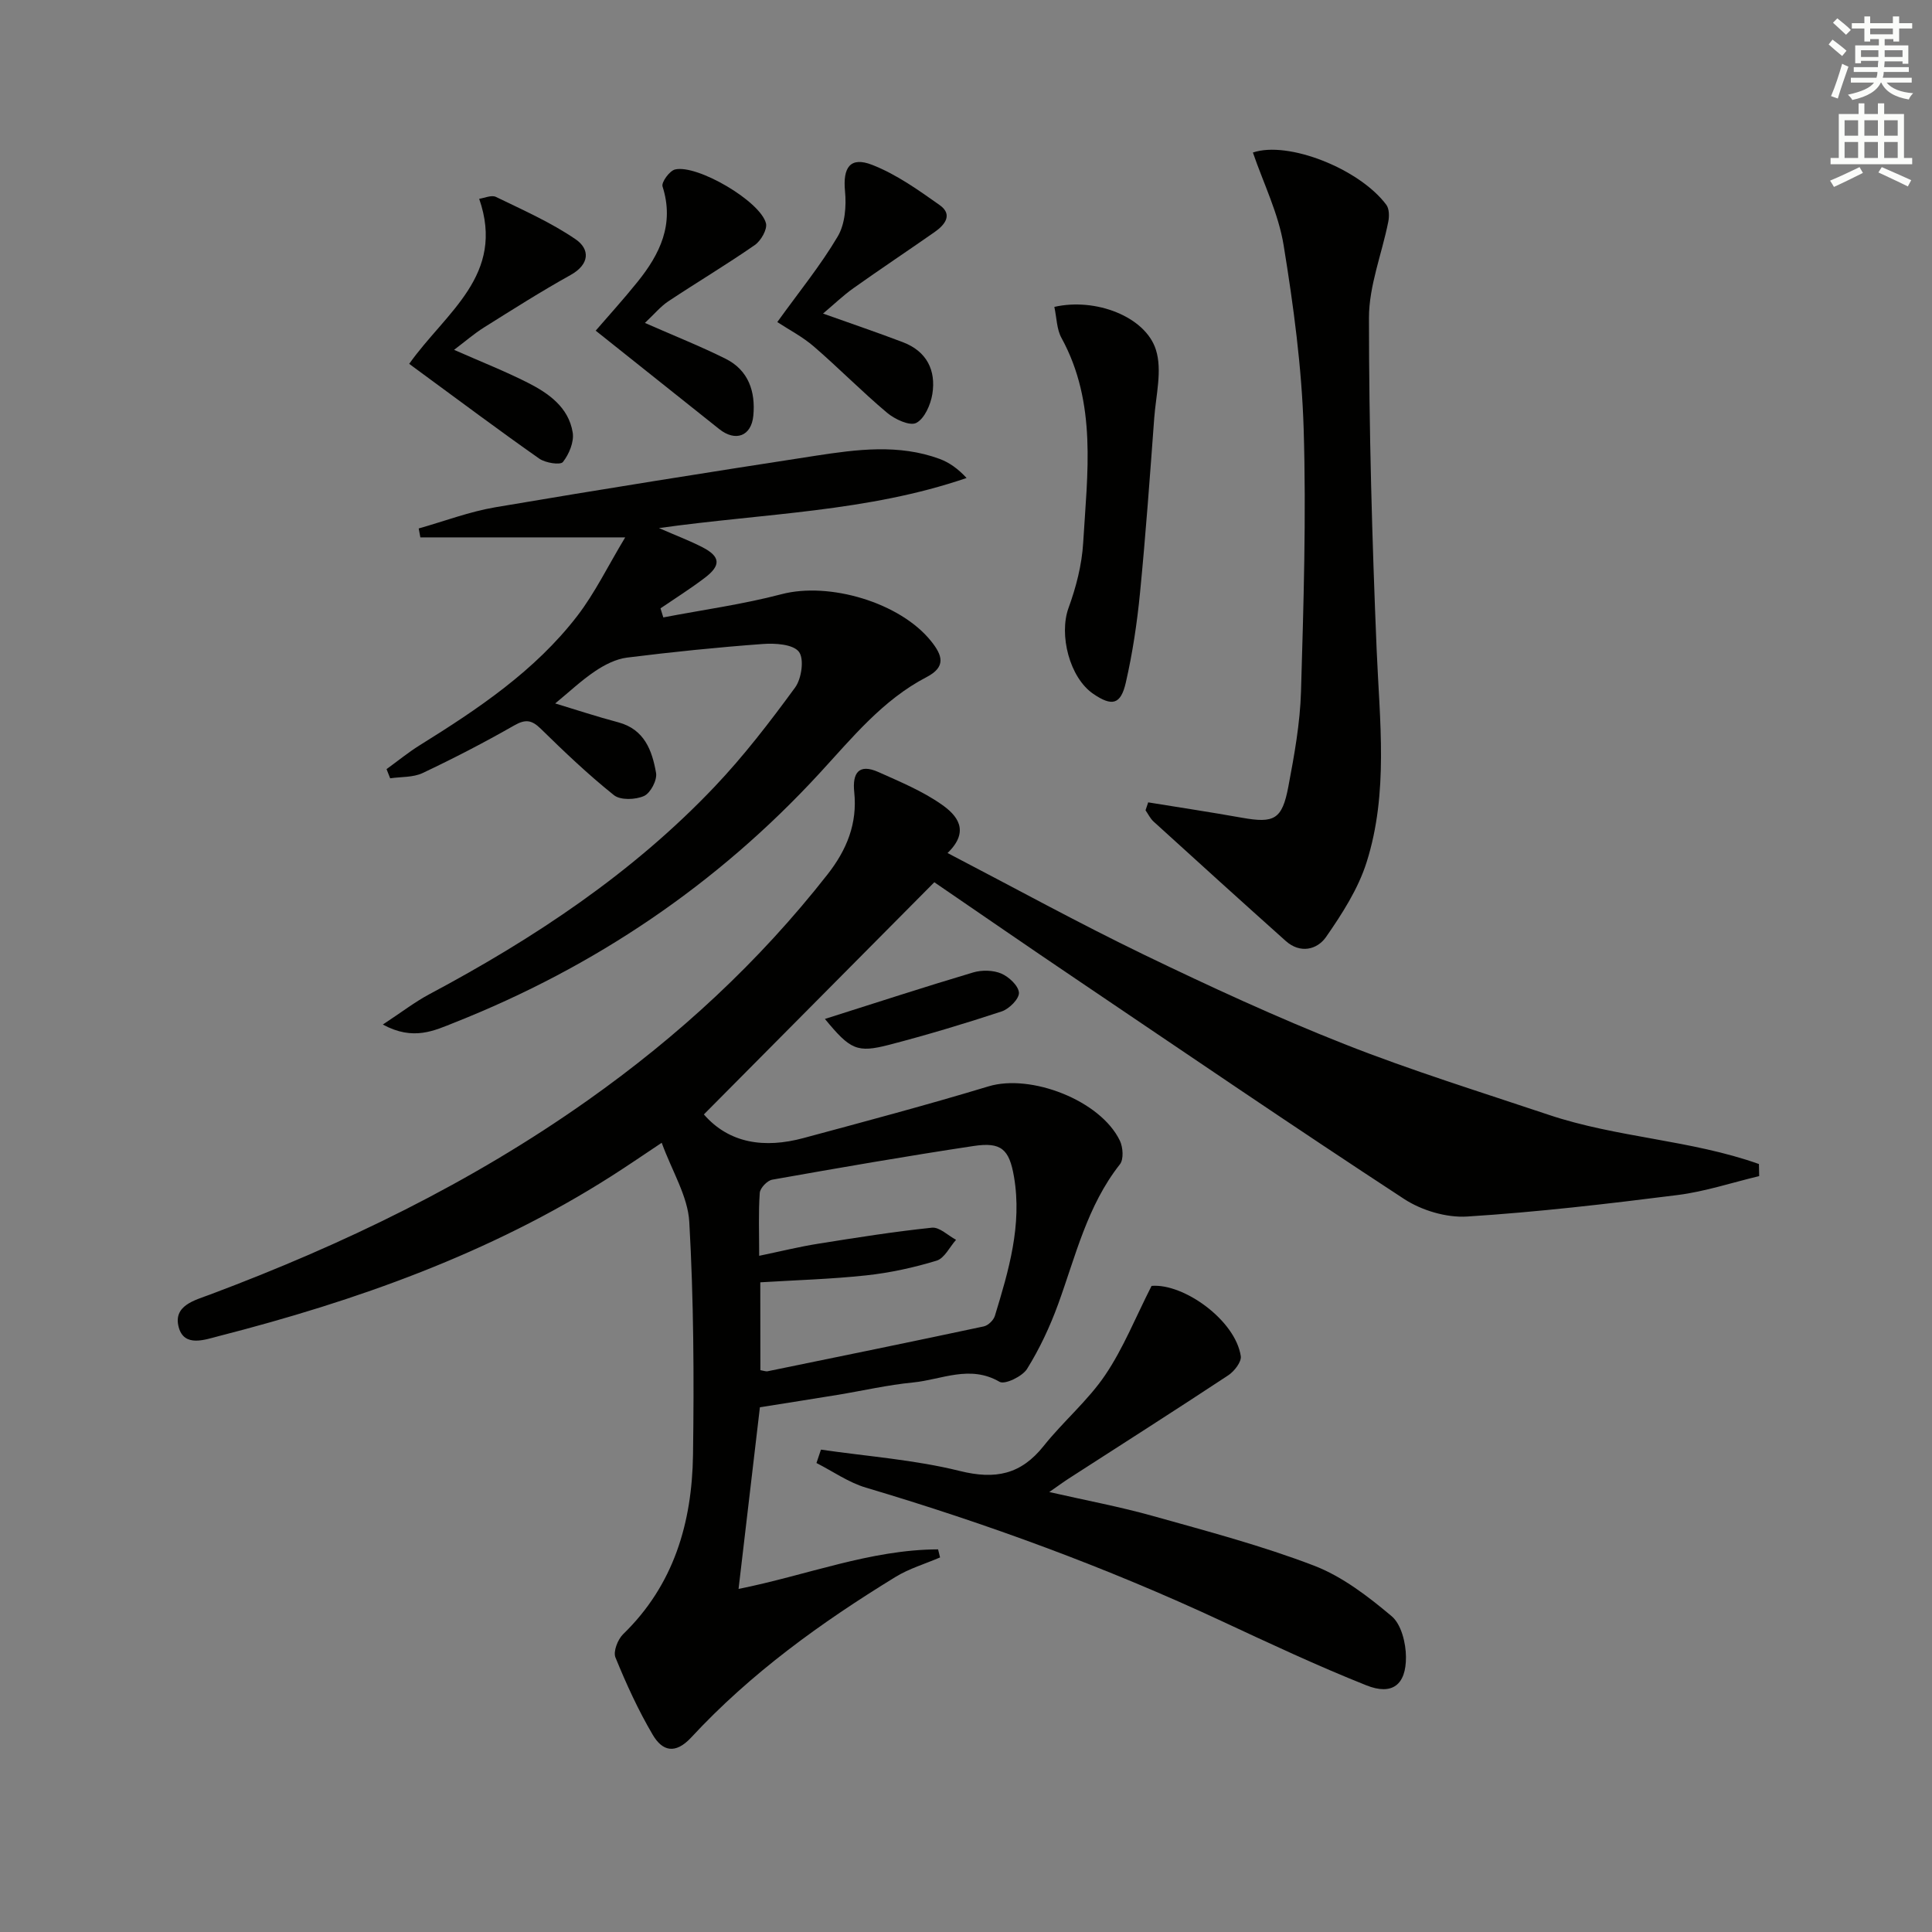
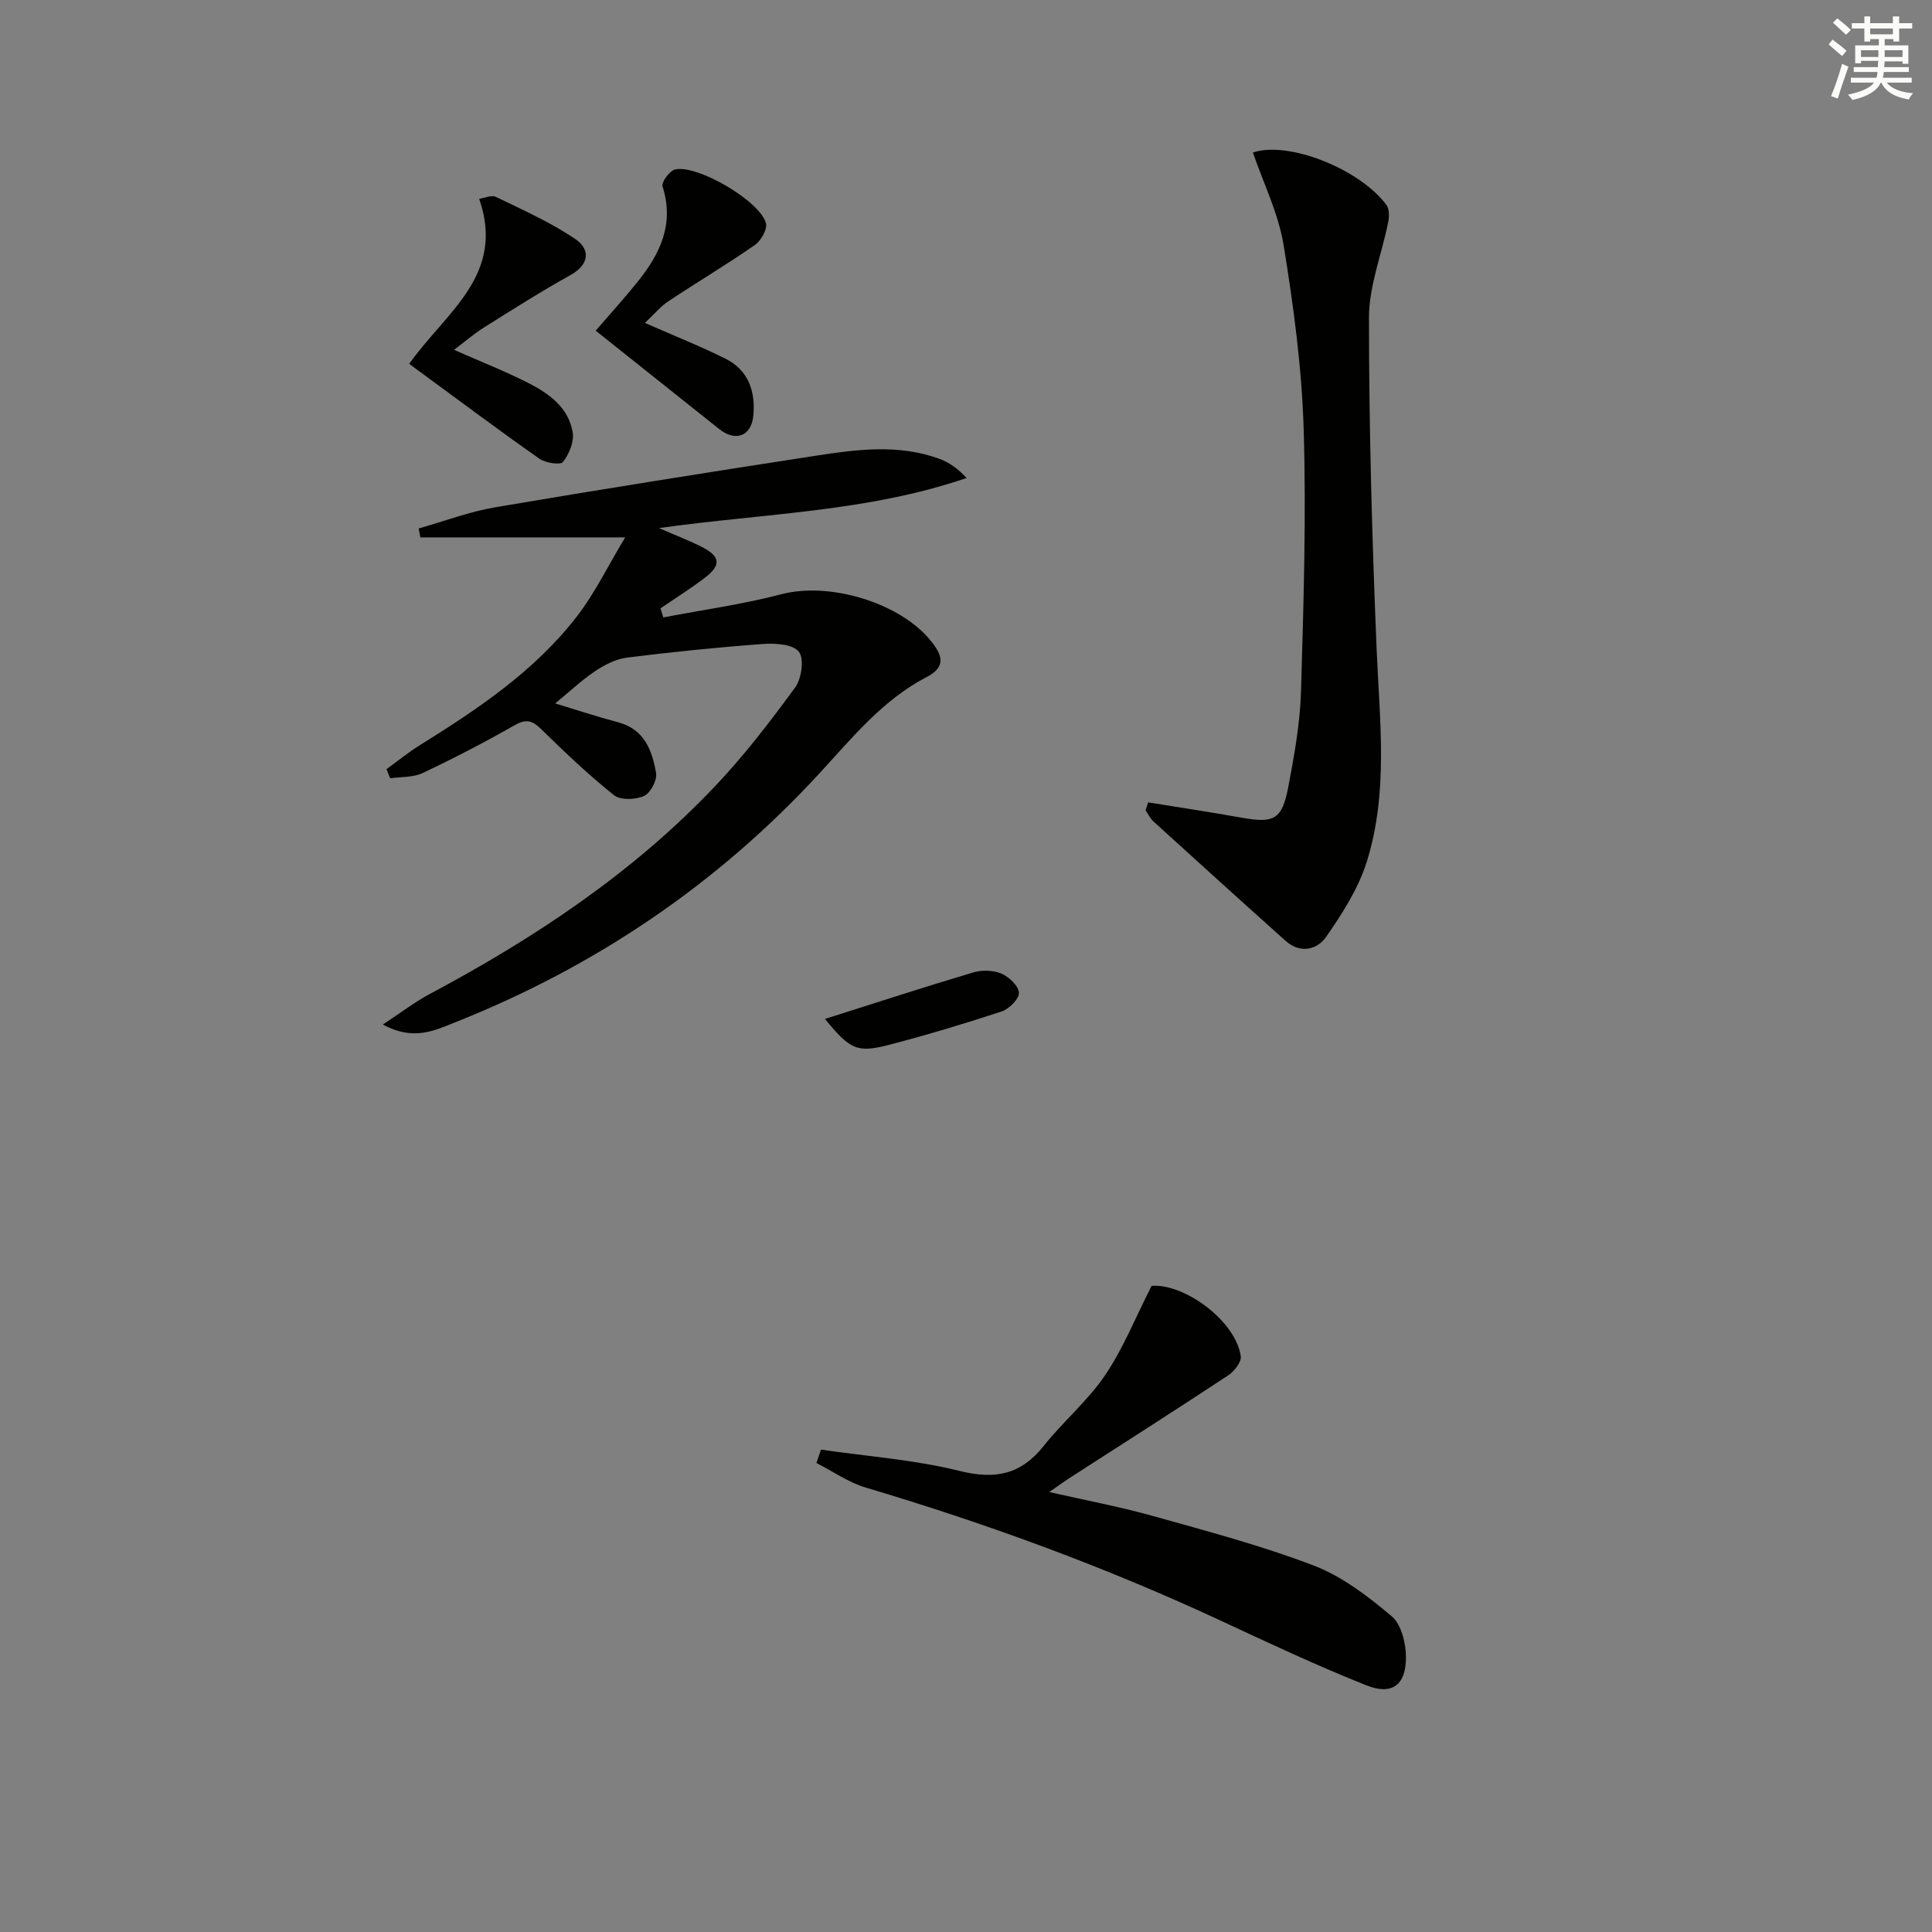
<svg xmlns="http://www.w3.org/2000/svg" enable-background="new 0 0 400 400" viewBox="0 0 400 400">
  <rect x="0" y="0" width="400" height="400" fill="#808080" stroke="none" />
  <g fill="#010100">
-     <path d="m193.44 182.66c-16.06 16.18-31.84 32.08-47.71 48.07 5.24 6.03 12.57 7.07 20.63 4.89 12.8-3.45 25.61-6.86 38.3-10.7 8.75-2.65 23.19 2.89 27.2 11.25.65 1.36.82 3.85.01 4.88-6.79 8.61-9.18 19.05-12.81 29.01-1.69 4.63-3.82 9.18-6.42 13.36-.97 1.56-4.61 3.3-5.69 2.67-6.15-3.58-11.99-.45-17.87.13-5.27.51-10.48 1.72-15.72 2.58-5.22.86-10.45 1.67-16.03 2.56-1.47 12.52-2.92 24.84-4.42 37.61 14.11-2.82 27.29-8.15 41.31-8.19.14.56.27 1.12.41 1.67-3.09 1.33-6.4 2.3-9.23 4.04-15.38 9.42-29.97 19.93-42.28 33.22-3.36 3.62-6.01 2.78-7.96-.51-3.01-5.1-5.5-10.56-7.74-16.05-.5-1.22.49-3.74 1.6-4.82 10.51-10.19 14.25-23.08 14.46-37.08.23-16.08.14-32.21-.77-48.26-.3-5.31-3.55-10.46-5.71-16.39-4.16 2.77-7.26 4.9-10.44 6.92-25.1 15.99-52.73 25.8-81.35 33.13-2.74.7-7.06 2.34-8.2-1.83-1.24-4.54 3.33-5.61 6.46-6.79 27.65-10.37 54.06-23.13 78.24-40.24 18.74-13.25 35.43-28.64 49.61-46.74 4-5.1 6.22-10.55 5.54-17.06-.41-3.94.93-5.97 5.02-4.14 4.48 2.01 9.12 3.93 13.1 6.73 3.06 2.14 6 5.4 1.2 10.03 13.97 7.27 27.17 14.53 40.73 21.08 13.61 6.57 27.36 12.92 41.41 18.47 13.87 5.48 28.16 9.9 42.32 14.65 14.15 4.75 29.44 5.18 43.53 10.19.02.83.03 1.67.05 2.5-5.63 1.34-11.2 3.2-16.9 3.92-14.49 1.83-29.01 3.53-43.57 4.45-4.29.27-9.41-1.26-13.05-3.64-22.82-14.92-45.35-30.29-67.95-45.55-10.07-6.79-20.05-13.69-29.31-20.02zm-36.01 101.02c.82.14 1.17.29 1.47.23 14.93-3.06 29.87-6.11 44.77-9.29.91-.19 2.04-1.28 2.31-2.19 2.86-9.37 5.66-18.79 3.96-28.77-.98-5.75-2.65-7.26-8.39-6.39-13.92 2.1-27.8 4.51-41.67 6.97-1.03.18-2.51 1.73-2.58 2.74-.29 4.09-.12 8.22-.12 13.02 4.53-.94 8.34-1.89 12.21-2.5 7.83-1.25 15.68-2.5 23.56-3.32 1.56-.16 3.32 1.62 4.99 2.51-1.33 1.49-2.4 3.83-4.04 4.32-4.72 1.44-9.63 2.51-14.54 3.04-7.21.78-14.48.98-21.95 1.44.02 6.13.02 12.05.02 18.19z" />
    <path d="m79.26 212.12c3.94-2.59 6.64-4.68 9.6-6.26 21.72-11.57 42.08-25.06 59.11-43 6.05-6.37 11.45-13.41 16.65-20.52 1.34-1.83 1.92-5.94.78-7.4-1.21-1.56-4.91-1.8-7.45-1.61-9.4.69-18.79 1.65-28.14 2.82-2.29.29-4.64 1.49-6.6 2.81-2.86 1.92-5.4 4.33-8.26 6.68 4.36 1.32 8.68 2.75 13.06 3.91 5.43 1.45 7.01 5.86 7.82 10.48.26 1.48-1.15 4.17-2.49 4.77-1.76.79-4.88.91-6.23-.17-5.32-4.25-10.28-8.98-15.15-13.75-1.88-1.84-3.17-2.02-5.51-.68-6.18 3.53-12.52 6.81-18.95 9.85-1.97.93-4.47.76-6.72 1.09-.25-.63-.5-1.27-.75-1.9 2.29-1.66 4.49-3.46 6.88-4.95 12.05-7.5 23.84-15.38 32.61-26.77 3.66-4.76 6.32-10.29 9.92-16.26-15.19 0-28.8 0-42.41 0-.11-.62-.23-1.24-.34-1.85 5.29-1.49 10.5-3.48 15.88-4.39 22.08-3.75 44.2-7.26 66.33-10.67 8.54-1.31 17.19-2.45 25.63.66 2.01.74 3.82 2.04 5.59 3.95-20.46 7.02-41.74 7.3-63.69 10.37 3.61 1.58 6.41 2.63 9.04 3.99 3.68 1.91 3.84 3.73.49 6.28-2.96 2.26-6.13 4.25-9.21 6.35.19.63.39 1.25.58 1.88 8.17-1.57 16.46-2.7 24.49-4.81 9.84-2.59 24.51 1.7 30.94 9.71 2.37 2.95 3.17 5.33-.93 7.46-9.08 4.72-15.38 12.55-22.15 19.9-21.2 23.02-46.51 40.1-75.57 51.62-4.17 1.65-8.52 3.85-14.85.41z" />
    <path d="m237.72 166.12c6.47 1.05 12.95 2.03 19.4 3.18 6.68 1.19 8.33.39 9.62-6.44 1.23-6.51 2.43-13.11 2.62-19.7.53-18.11 1.1-36.25.55-54.35-.39-12.72-2.1-25.47-4.15-38.05-1.07-6.56-4.17-12.8-6.36-19.18 7.27-2.48 22.06 3.36 27.62 10.82.62.83.63 2.39.41 3.5-1.32 6.65-4 13.26-4 19.89 0 22.91.64 45.82 1.59 68.71.62 14.78 2.48 29.63-2.08 44.02-1.74 5.5-5.05 10.65-8.38 15.45-1.85 2.67-5.37 3.53-8.37.84-9.16-8.19-18.26-16.44-27.35-24.71-.69-.63-1.12-1.55-1.67-2.34.19-.55.37-1.1.55-1.64z" />
-     <path d="m169.97 300.13c9.6 1.4 19.38 2.09 28.75 4.42 7.38 1.83 12.66.73 17.37-5.19 4.03-5.06 9.13-9.35 12.73-14.67 3.74-5.53 6.26-11.89 9.6-18.46 6.65-.56 17.35 7.1 18.47 14.54.18 1.19-1.35 3.15-2.59 3.97-10.95 7.23-22.02 14.28-33.05 21.39-1.1.71-2.16 1.5-4.01 2.78 7.69 1.75 14.71 3.06 21.57 4.99 11.17 3.13 22.43 6.11 33.24 10.25 5.86 2.25 11.19 6.36 16.07 10.46 2 1.68 2.95 5.55 2.97 8.43.04 5.81-2.87 8.02-8.2 5.89-10.17-4.05-20.1-8.71-30.04-13.34-23.82-11.09-48.4-20.11-73.57-27.59-3.6-1.07-6.84-3.37-10.24-5.1.31-.92.62-1.85.93-2.77z" />
-     <path d="m218.29 63.54c8.5-1.95 18.83 1.99 21.02 8.85 1.36 4.26.01 9.43-.34 14.17-.89 12.06-1.76 24.13-2.94 36.17-.61 6.23-1.54 12.48-2.94 18.58-1.05 4.61-2.87 4.98-6.72 2.36-4.95-3.37-7.16-12.26-5.14-17.81 1.57-4.3 2.76-8.93 3.03-13.47.85-14.35 2.92-28.9-4.5-42.44-.98-1.78-.97-4.08-1.47-6.41z" />
+     <path d="m169.97 300.13c9.6 1.4 19.38 2.09 28.75 4.42 7.38 1.83 12.66.73 17.37-5.19 4.03-5.06 9.13-9.35 12.73-14.67 3.74-5.53 6.26-11.89 9.6-18.46 6.65-.56 17.35 7.1 18.47 14.54.18 1.19-1.35 3.15-2.59 3.97-10.95 7.23-22.02 14.28-33.05 21.39-1.1.71-2.16 1.5-4.01 2.78 7.69 1.75 14.71 3.06 21.57 4.99 11.17 3.13 22.43 6.11 33.24 10.25 5.86 2.25 11.19 6.36 16.07 10.46 2 1.68 2.95 5.55 2.97 8.43.04 5.81-2.87 8.02-8.2 5.89-10.17-4.05-20.1-8.71-30.04-13.34-23.82-11.09-48.4-20.11-73.57-27.59-3.6-1.07-6.84-3.37-10.24-5.1.31-.92.62-1.85.93-2.77" />
    <path d="m133.52 66.86c6.19 2.72 11.56 4.85 16.71 7.42 4.74 2.36 6.21 6.8 5.74 11.76-.4 4.29-3.7 5.48-7.07 2.79-8.41-6.69-16.81-13.39-25.57-20.37 2.48-2.88 5.67-6.38 8.64-10.07 4.67-5.78 7.7-11.99 5.2-19.79-.27-.86 1.45-3.24 2.59-3.51 4.58-1.09 17.62 6.55 18.82 11.12.33 1.26-1.03 3.63-2.29 4.51-5.86 4.07-12 7.73-17.95 11.68-1.59 1.07-2.87 2.63-4.82 4.46z" />
-     <path d="m160.93 66.68c4.56-6.33 8.99-11.76 12.51-17.72 1.52-2.56 1.81-6.3 1.51-9.39-.47-4.88 1.06-7.23 5.64-5.43 4.99 1.95 9.55 5.2 13.97 8.33 2.77 1.97 1.06 4.09-1.04 5.56-5.59 3.91-11.26 7.68-16.82 11.63-2.13 1.51-4.03 3.35-6.3 5.26 5.9 2.11 11.27 3.92 16.56 5.94 4.89 1.87 6.87 5.79 6.07 10.74-.36 2.2-1.62 5.08-3.33 5.96-1.35.69-4.43-.75-6.04-2.1-5.21-4.38-10-9.26-15.15-13.71-2.33-2.02-5.14-3.47-7.58-5.07z" />
    <path d="m84.72 75.33c7.59-10.72 19.99-18.34 14.49-34.17 1.08-.15 2.55-.84 3.47-.39 5.6 2.72 11.37 5.27 16.48 8.76 3.01 2.05 2.97 5.19-1.05 7.42-6.1 3.39-11.99 7.14-17.91 10.85-2.04 1.28-3.87 2.88-6.19 4.63 5.59 2.47 10.51 4.4 15.21 6.78 4.37 2.21 8.5 5.11 9.35 10.33.32 1.94-.75 4.49-2.02 6.11-.53.68-3.62.2-4.89-.69-8.27-5.8-16.35-11.86-24.5-17.83-.79-.6-1.6-1.19-2.44-1.8z" />
    <path d="m170.79 210.96c10.55-3.34 20.59-6.62 30.71-9.63 1.79-.53 4.12-.48 5.8.23 1.59.68 3.57 2.53 3.66 3.97.07 1.26-2.02 3.36-3.56 3.87-7.69 2.54-15.46 4.87-23.29 6.91-6.68 1.73-8.06 1.03-13.32-5.35z" />
  </g>
  <path d="m378.6 9.2.8-1c.9.7 1.9 1.4 2.9 2.3l-.9 1.1c-1.1-.9-2-1.7-2.8-2.4zm.5 10.7c.9-2.1 1.6-4.3 2.3-6.7.4.2.8.4 1.3.6-.7 2.1-1.5 4.2-2.2 6.6zm.4-15.2.9-.9c1 .8 2 1.6 2.8 2.4l-1 1c-1-.9-1.9-1.8-2.7-2.5zm12.5-1.3h1.2v1.4h2.7v1.1h-2.7v2.7h-1.2v-.5h-1.8v1.3h4.9v3.8h-1.2v-.5h-3.7c0 .4-.1.9-.1 1.2h5.1v1h-5.2c0 .5-.1.9-.2 1.2h6v1h-5.2c1.1 1.3 2.9 2 5.5 2.2-.4.4-.7.8-.9 1.3-2.9-.5-4.8-1.6-5.7-3.5h-.1c-.8 1.7-2.7 2.9-5.9 3.6-.2-.4-.6-.8-.9-1.1 2.8-.6 4.6-1.4 5.4-2.5h-4.8v-1h5.3c.1-.3.2-.7.2-1.2h-4.9v-1h5c0-.4 0-.8.1-1.3h-3.6v.5h-1.2v-3.7h4.9v-1.3h-1.8v.5h-1.2v-2.7h-2.6v-1.1h2.6v-1.4h1.2v1.4h4.7v-1.4zm-6.7 8.4h3.6c0-.4 0-.9 0-1.4h-3.6zm1.9-4.7h4.7v-1.2h-4.7zm6.7 3.3h-3.7v1.4h3.7z" fill="#fbfcfa" />
-   <path d="m384.7 21.4h1.3v2.2h2.8v-2.2h1.3v2.2h4.1v9.1h1.7v1.3h-16.9v-1.3h1.7v-9.1h4.1v-2.2zm.3 13.2.7 1.2c-1.8.9-3.8 1.9-6 2.9-.2-.4-.5-.8-.8-1.3 2.4-1 4.4-2 6.1-2.8zm-3.1-6.5h2.8v-3.2h-2.8zm0 4.6h2.8v-3.3h-2.8zm4.1-4.6h2.8v-3.2h-2.8zm0 4.6h2.8v-3.3h-2.8v3.2zm3.6 1.9c2.1.9 4.1 1.8 6.1 2.7l-.7 1.3c-2.2-1.1-4.2-2-6.1-2.9zm3.3-9.7h-2.8v3.2h2.8zm-2.8 7.8h2.8v-3.3h-2.8z" fill="#fbfcfa" />
</svg>